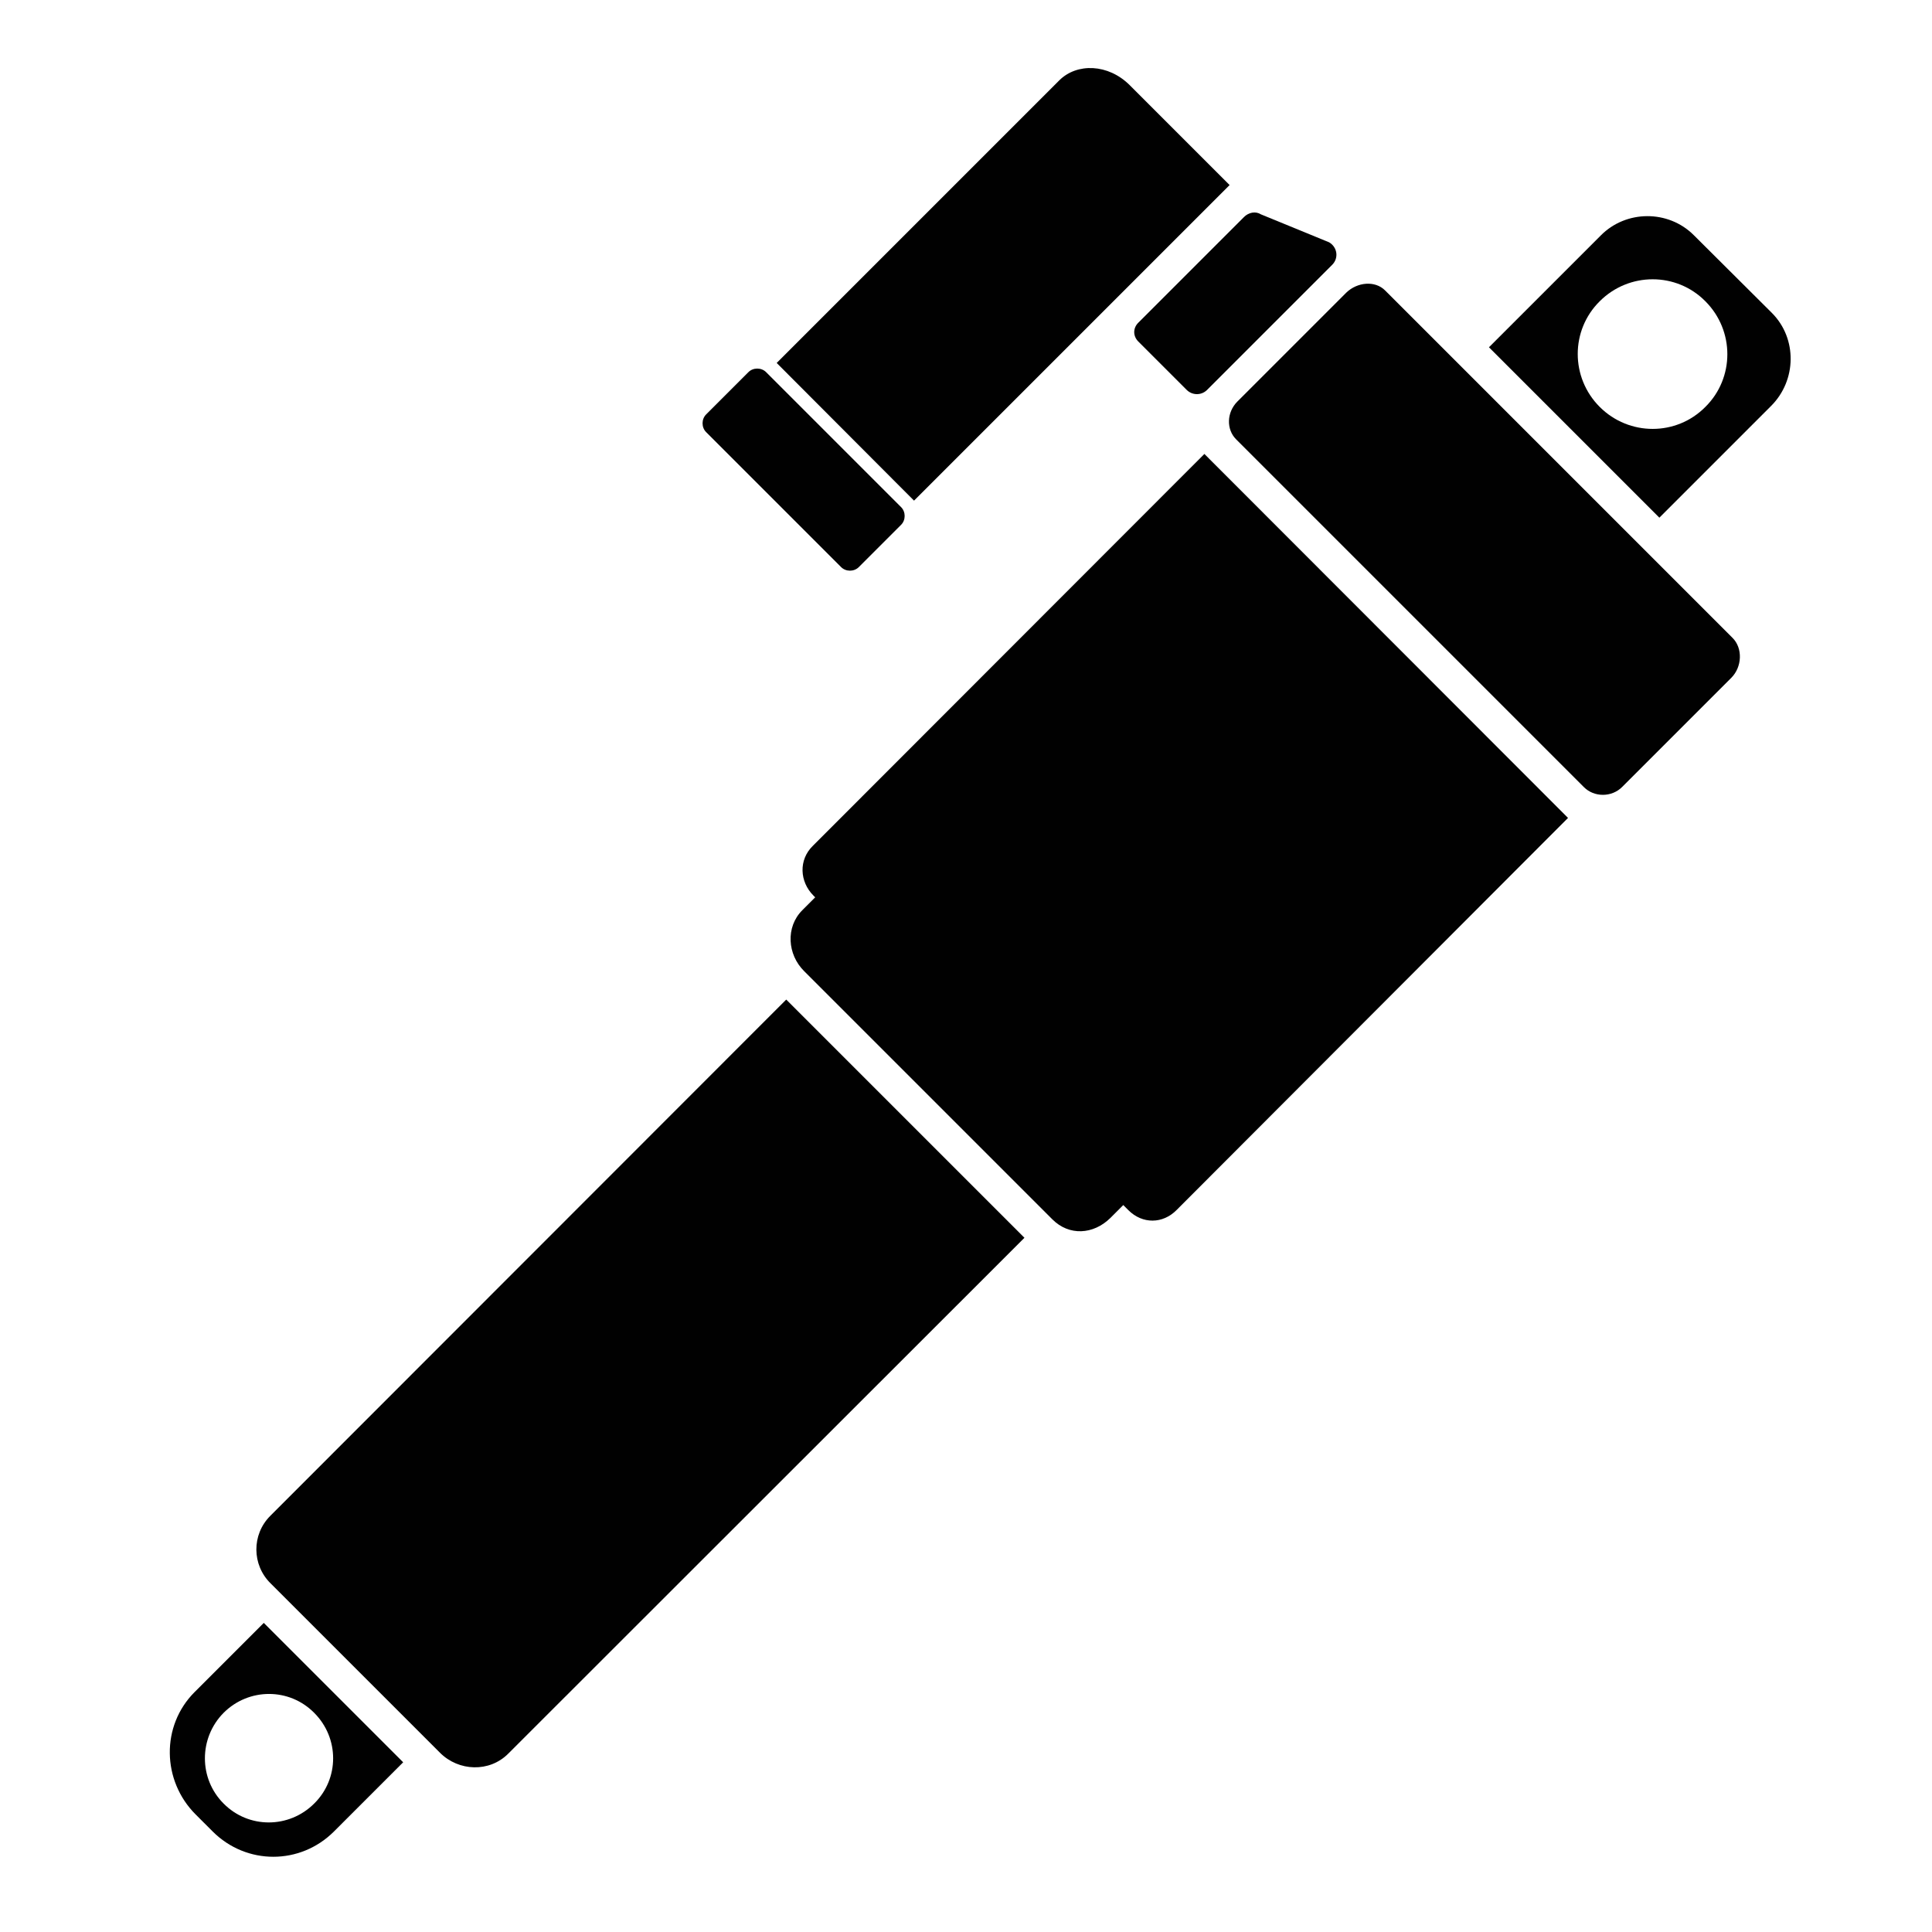
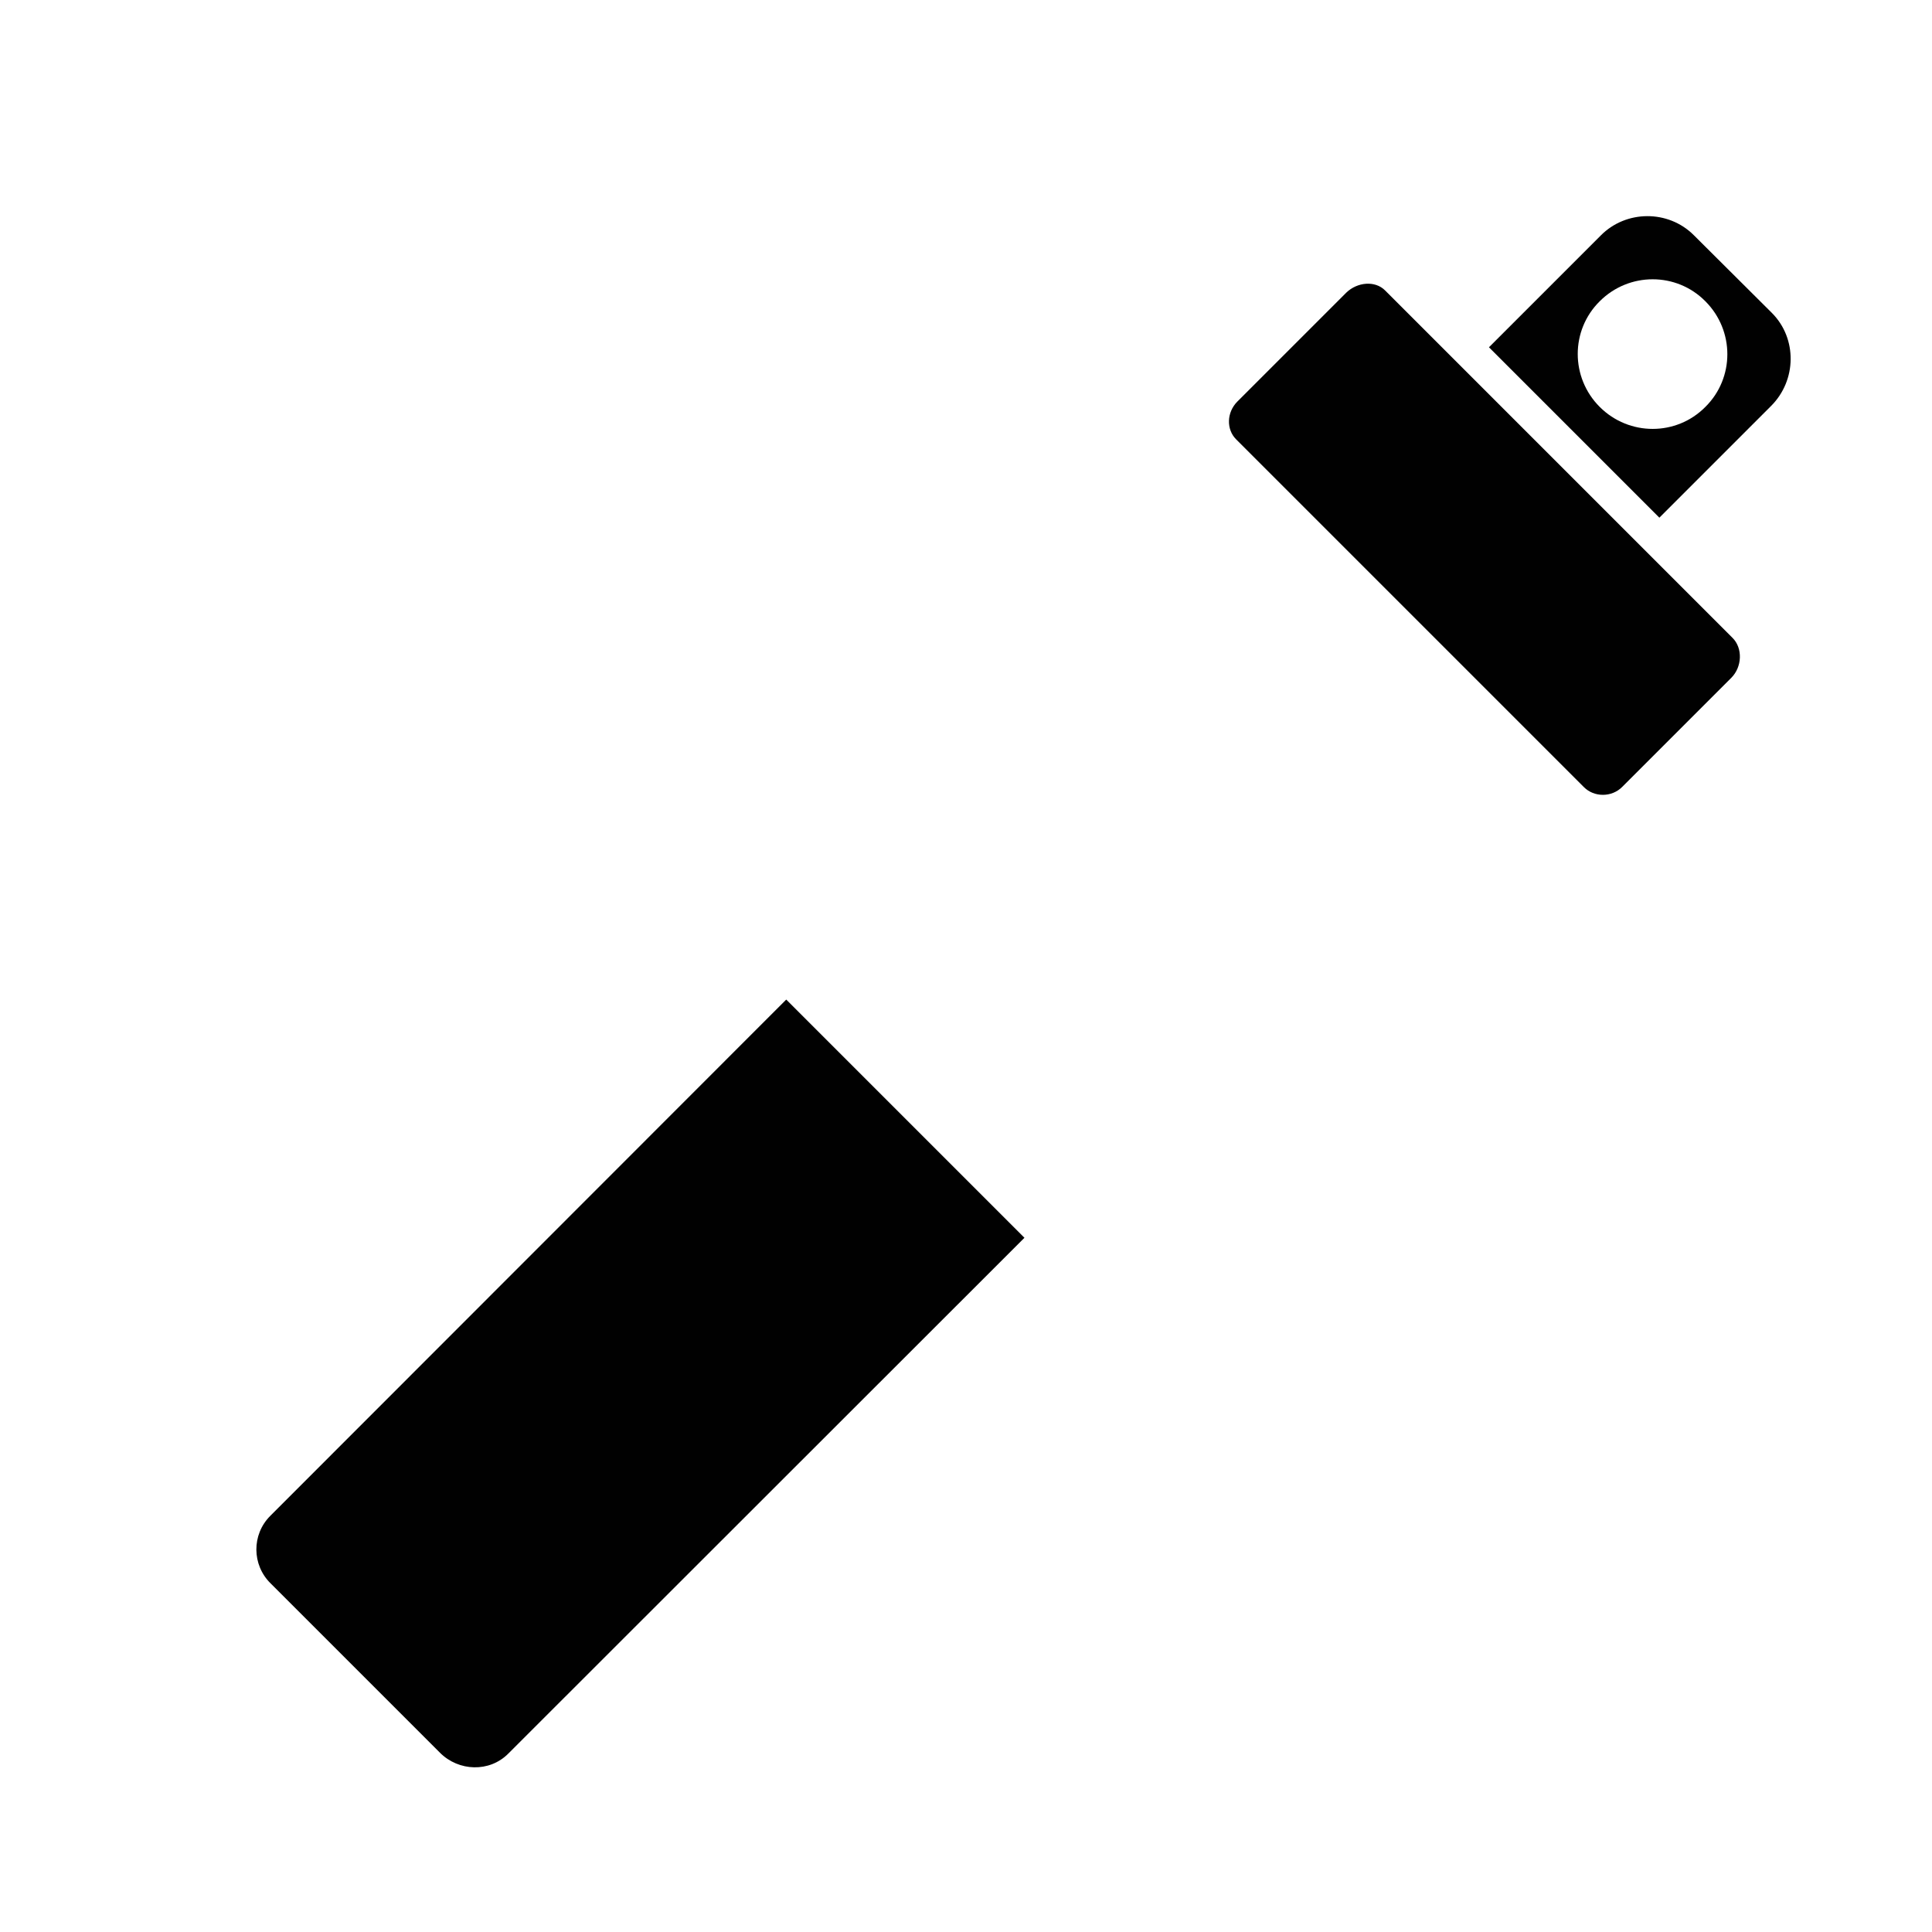
<svg xmlns="http://www.w3.org/2000/svg" version="1.1" id="Warstwa_1" x="0px" y="0px" viewBox="0 0 56.69 56.69" style="enable-background:new 0 0 56.69 56.69;" xml:space="preserve">
  <style type="text/css">
	.st0{fill:#010101;}
</style>
  <g id="XMLID_36_">
    <path id="XMLID_583_" class="st0" d="M30.06,36.32l-6.99-6.99L7.93,44.48c-0.55,0.55-0.54,1.44,0.01,1.98l4.97,4.97   c0.55,0.55,1.45,0.58,2,0.03L30.06,36.32z" />
    <g id="XMLID_35_">
      <path id="XMLID_584_" class="st0" d="M39.5,8.59l-3.19,3.19c-0.32,0.32-0.33,0.82-0.04,1.11l0.12,0.12L46.48,23.1l0,0    c0.29,0.29,0.81,0.31,1.13-0.02l3.19-3.19c0.32-0.32,0.34-0.87,0.04-1.17L40.64,8.52C40.35,8.23,39.83,8.27,39.5,8.59z" />
-       <path id="XMLID_585_" class="st0" d="M23.87,26.28l0.05,0.05l-0.38,0.38c-0.49,0.49-0.44,1.3,0.06,1.79l7.28,7.28    c0.49,0.49,1.2,0.45,1.7-0.04l0.38-0.38l0.15,0.15c0.41,0.41,1.01,0.41,1.42-0.01L46.01,24L35.34,13.32l-11.49,11.5    C23.43,25.23,23.46,25.87,23.87,26.28z" />
-       <path id="XMLID_586_" class="st0" d="M33.4,10.02l1.42,1.42c0.16,0.16,0.42,0.17,0.59,0.01l3.68-3.68c0.2-0.2,0.15-0.52-0.09-0.66    l-2-0.82c-0.16-0.1-0.36-0.06-0.5,0.08l-3.09,3.09C33.24,9.62,33.24,9.86,33.4,10.02z" />
-       <path id="XMLID_587_" class="st0" d="M26.44,15.4c0.14-0.14,0.14-0.38,0-0.52l-3.96-3.96c-0.14-0.14-0.38-0.14-0.52,0l-1.24,1.24    c-0.14,0.14-0.14,0.38,0,0.52l3.96,3.96c0.14,0.14,0.38,0.14,0.52,0L26.44,15.4z" />
-       <path id="XMLID_588_" class="st0" d="M26.82,14.69l6.56-6.56l0.26-0.26l0.29-0.29L36,5.51l0.08-0.08L33.15,2.5    c-0.63-0.63-1.55-0.66-2.07-0.14l0,0l0,0l0,0l0,0L29.9,3.54l-7.11,7.11L26.82,14.69z" />
      <path id="XMLID_591_" class="st0" d="M51.97,11.91c0.75-0.75,0.77-1.98,0.02-2.73L49.7,6.9c-0.75-0.75-1.99-0.74-2.73,0.01    l-3.28,3.28l5,5L51.97,11.91z M46.94,11.94c-0.86-0.86-0.86-2.25,0-3.1c0.86-0.86,2.25-0.86,3.1,0c0.86,0.86,0.86,2.25,0,3.1    C49.19,12.8,47.8,12.8,46.94,11.94z" />
-       <path id="XMLID_594_" class="st0" d="M9.8,53.74l2.03-2.03l-4.09-4.09l-2.03,2.03c-0.99,0.99-0.96,2.6,0.03,3.59l0.5,0.5    C7.23,54.73,8.81,54.73,9.8,53.74z M6.56,50.26c0.74-0.74,1.93-0.74,2.66,0c0.74,0.74,0.74,1.93,0,2.66    c-0.74,0.74-1.93,0.74-2.66,0C5.83,52.19,5.83,51,6.56,50.26z" />
    </g>
  </g>
</svg>